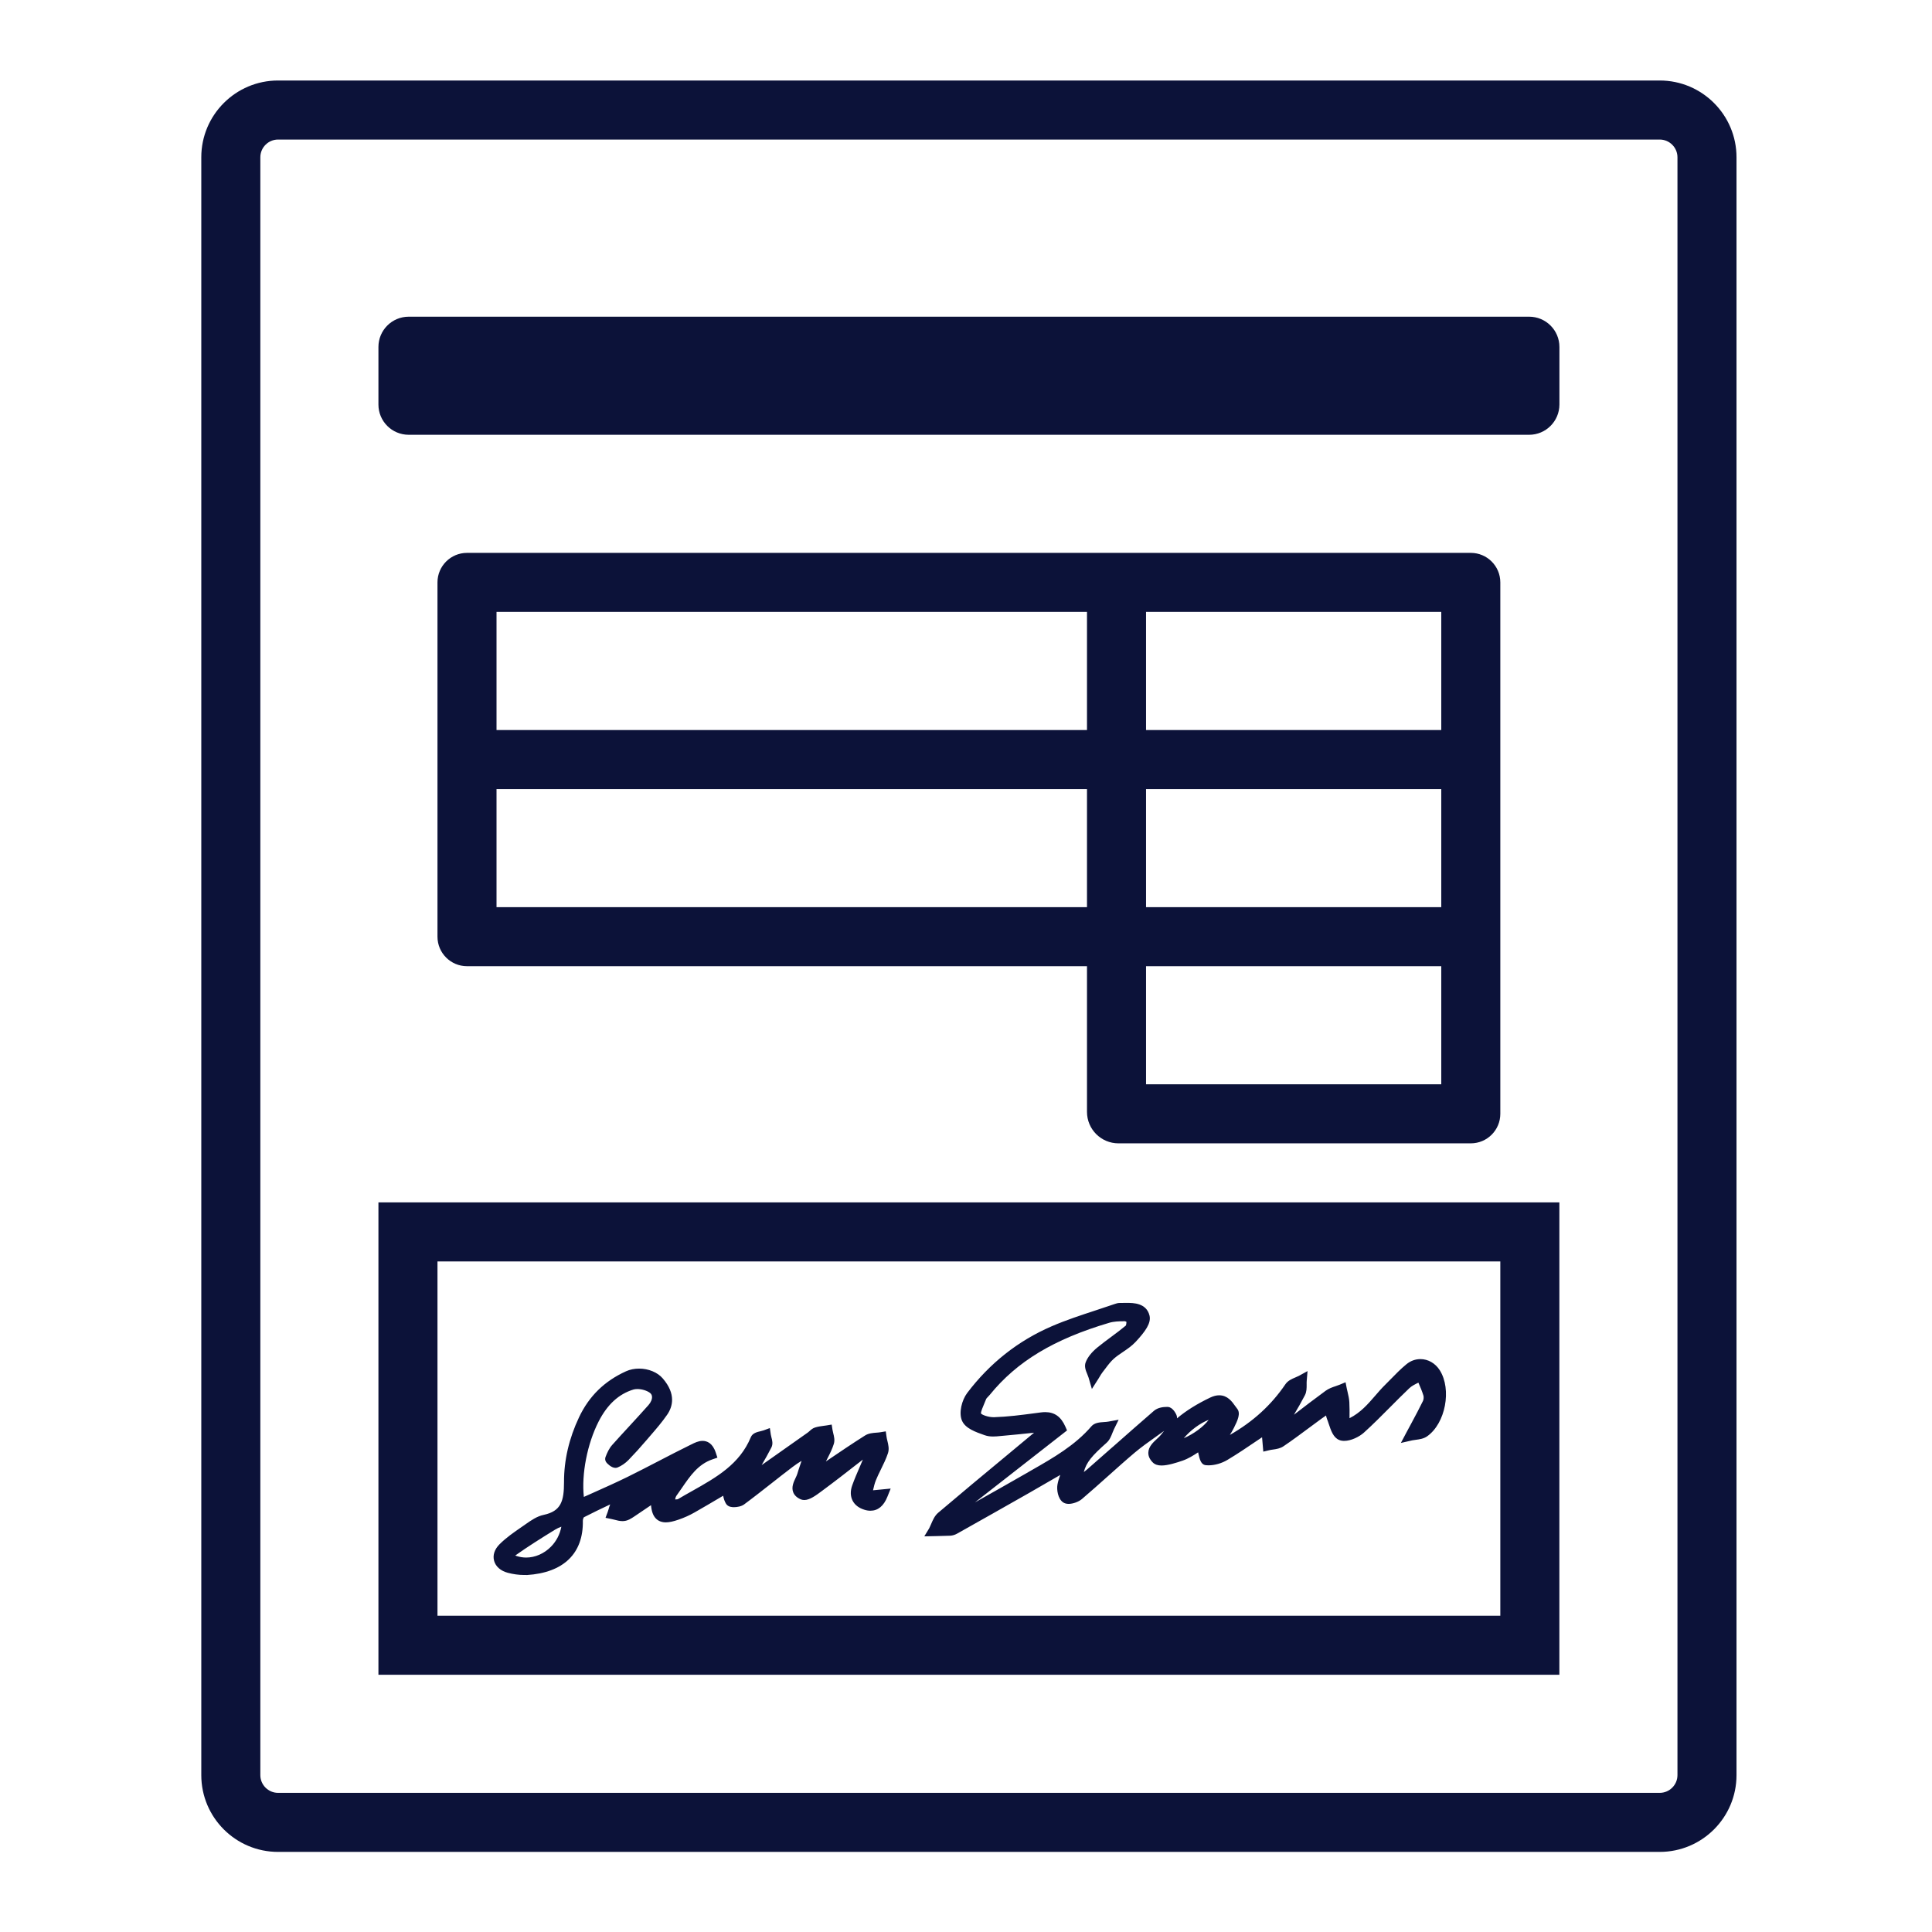
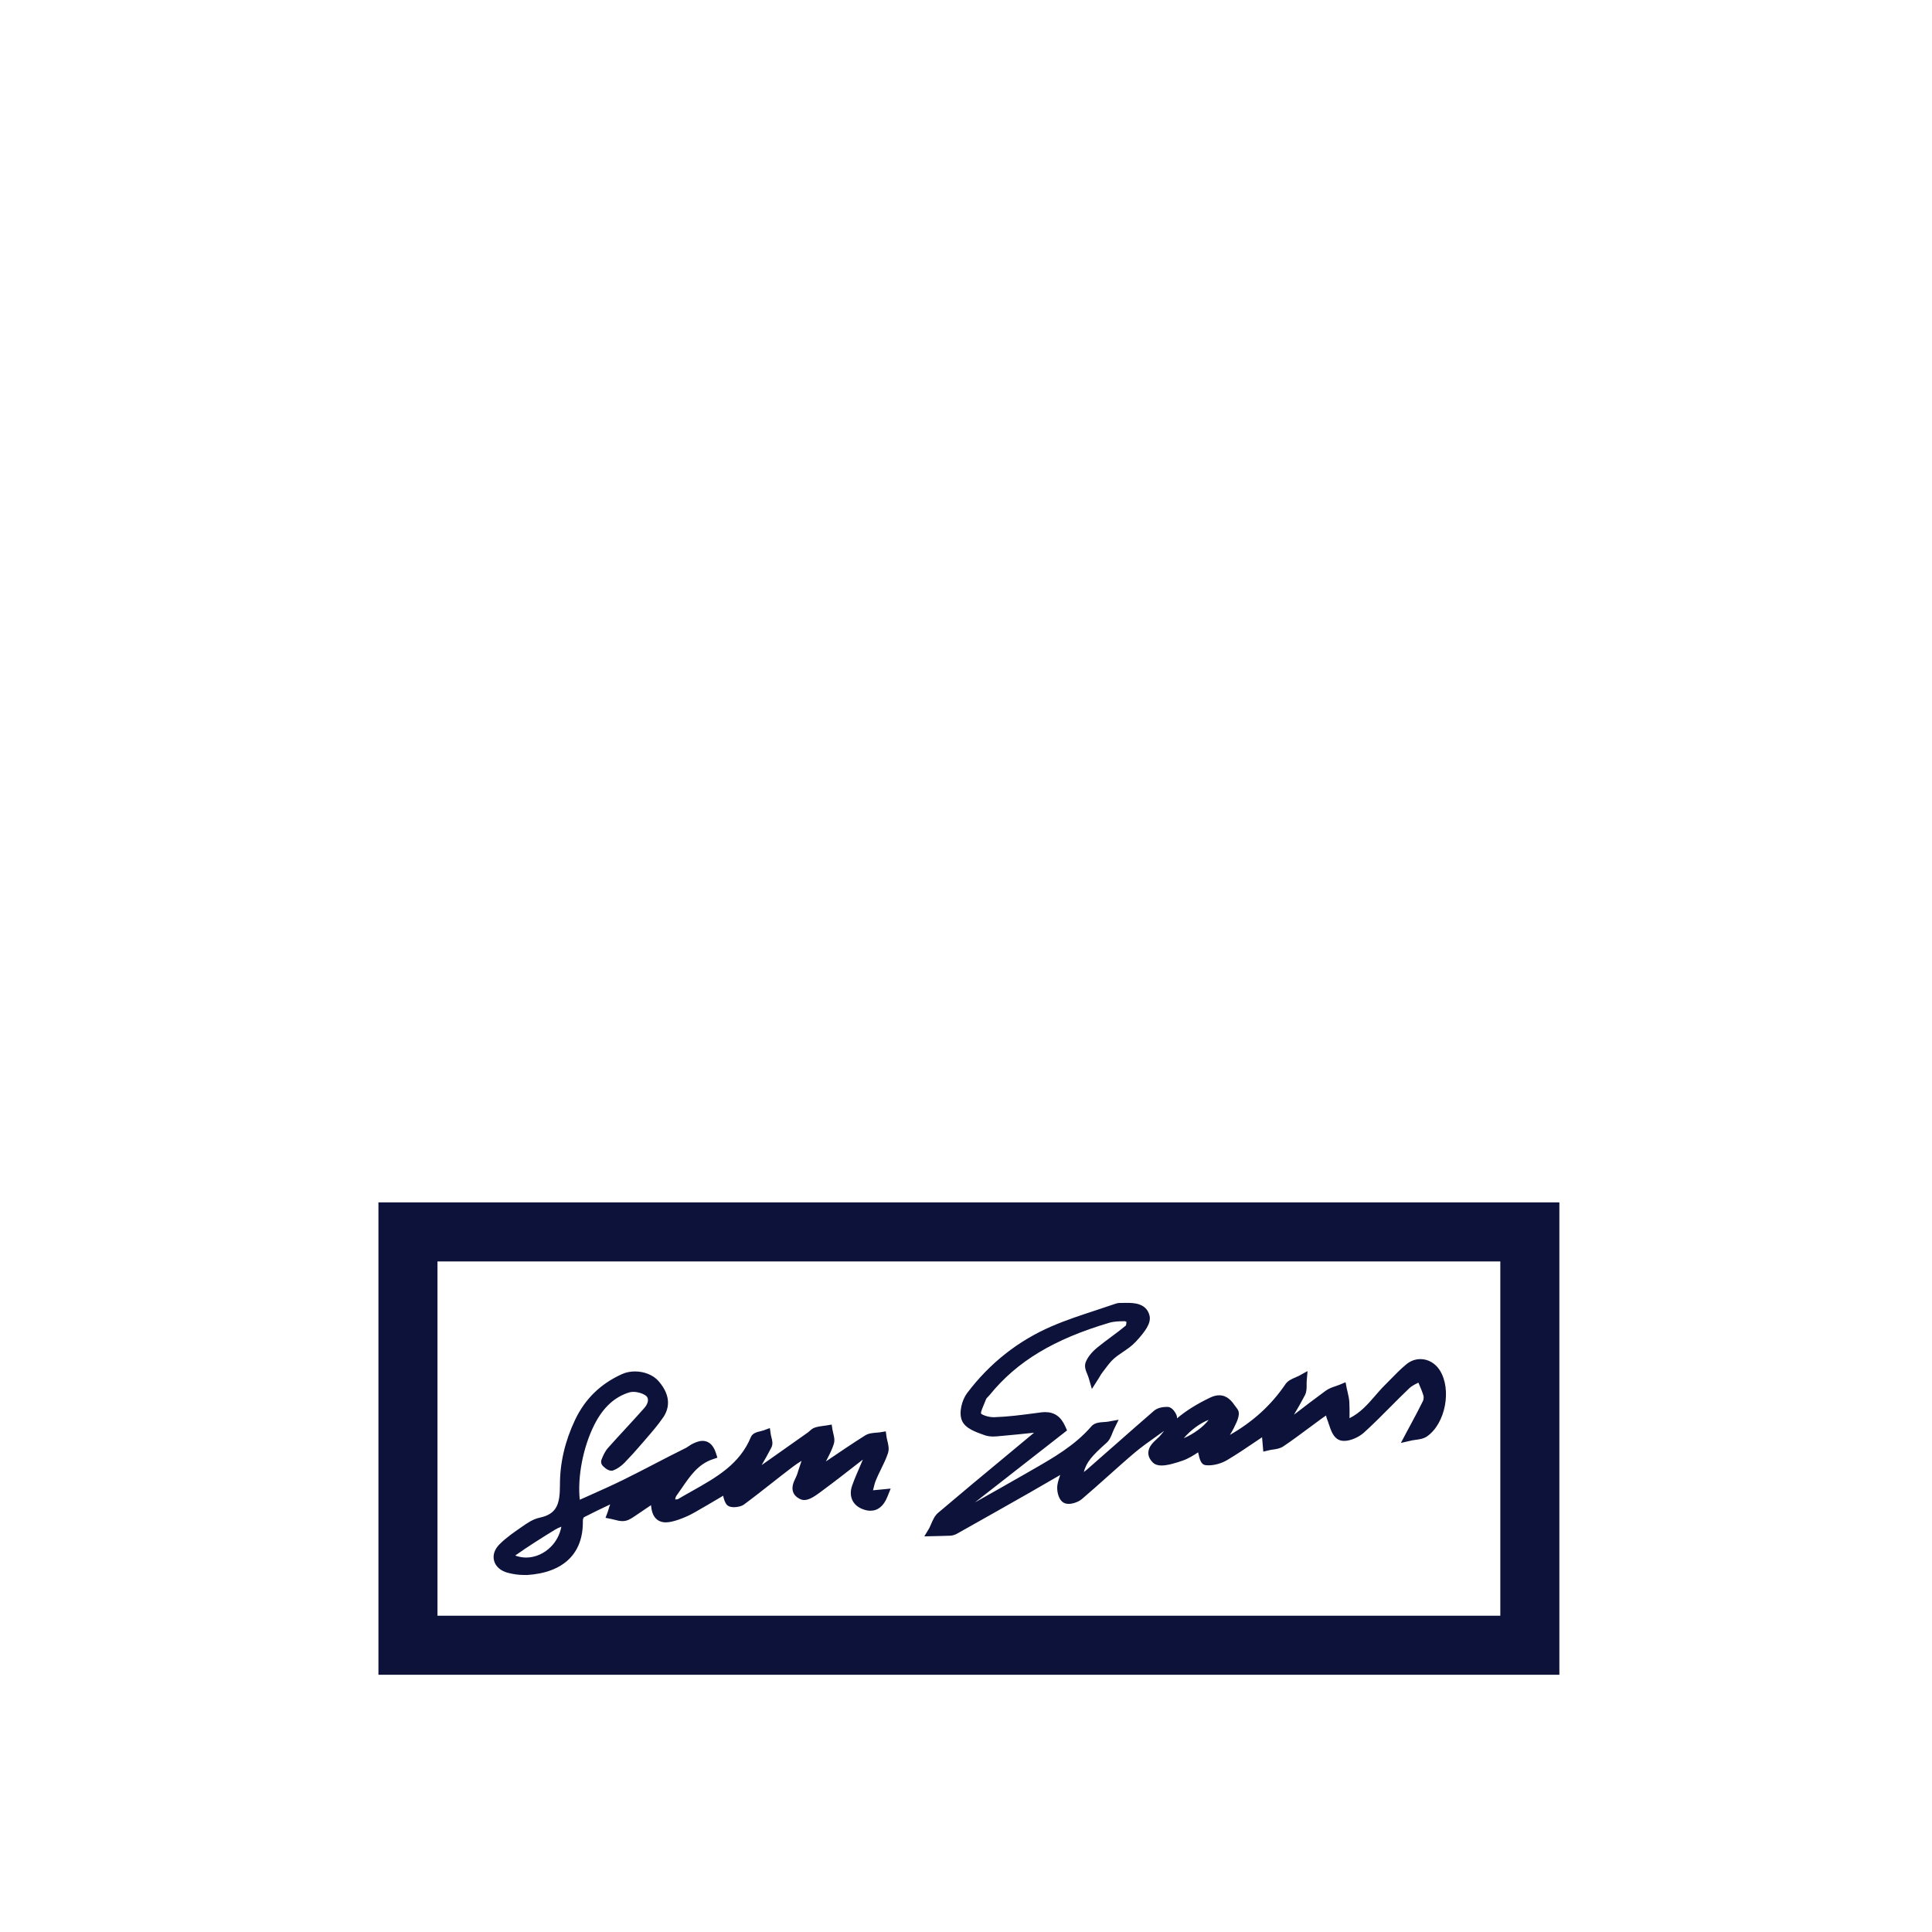
<svg xmlns="http://www.w3.org/2000/svg" xmlns:ns1="http://sodipodi.sourceforge.net/DTD/sodipodi-0.dtd" xmlns:ns2="http://www.inkscape.org/namespaces/inkscape" version="1.1" id="Layer_1" x="0px" y="0px" width="48" height="48" viewBox="0 0 48 48" xml:space="preserve" ns1:docname="document-delivery-receipt-signed.svg" ns2:version="1.2 (dc2aedaf03, 2022-05-15)">
  <defs id="defs400" />
  <g id="icon" transform="matrix(1.467,0,0,1.467,0.6,0.533)">
-     <path d="M 27.7,31 H 4.3 C 3.583,31 3,30.417 3,29.7 V 2.3 C 3,1.583 3.583,1 4.3,1 H 27.7 C 28.417,1 29,1.583 29,2.3 V 29.7 C 29,30.417 28.417,31 27.7,31 Z M 4.3,2 C 4.135,2 4,2.135 4,2.3 V 29.7 C 4,29.865 4.135,30 4.3,30 H 27.7 C 27.865,30 28,29.865 28,29.7 V 2.3 C 28,2.135 27.865,2 27.7,2 Z" fill="#0c1239" id="path386" />
-     <path d="M 25.488,7 H 6.513 C 6.229,7 6,6.771 6,6.488 V 5.513 C 6,5.23 6.229,5 6.513,5 h 18.975 c 0.283,0 0.513,0.229 0.513,0.513 V 6.488 C 26,6.771 25.771,7 25.488,7 Z" fill="#0c1239" id="path388" />
    <path d="M 26,28 H 6 V 20 H 26 Z M 7,27 H 25 V 21 H 7 Z" fill="#0c1239" id="path390" />
-     <path d="M 24.5,9 H 7.5 C 7.224,9 7,9.224 7,9.5 v 6 C 7,15.776 7.224,16 7.5,16 H 18 v 2.467 C 18,18.762 18.239,19 18.533,19 H 24.5 c 0.276,0 0.5,-0.224 0.5,-0.5 v -9 C 25,9.224 24.776,9 24.5,9 Z M 18,15 H 8 v -2 h 10 z m 0,-3 H 8 v -2 h 10 z m 6,6 h -5 v -2 h 5 z m 0,-3 h -5 v -2 h 5 z m 0,-3 h -5 v -2 h 5 z" fill="#0c1239" id="path392" />
-     <path d="M 8.461,26.31 C 8.376,26.31 8.282,26.297 8.191,26.273 8.07,26.241 7.985,26.167 7.959,26.07 7.933,25.975 7.966,25.876 8.05,25.791 8.164,25.677 8.298,25.585 8.427,25.496 l 0.069,-0.048 c 0.093,-0.065 0.189,-0.132 0.303,-0.156 0.293,-0.063 0.344,-0.23 0.344,-0.555 -0.001,-0.371 0.085,-0.74 0.255,-1.099 0.17,-0.358 0.43,-0.612 0.796,-0.778 0.066,-0.03 0.142,-0.045 0.221,-0.045 0.158,0 0.312,0.063 0.4,0.166 0.23,0.266 0.167,0.482 0.074,0.616 -0.087,0.126 -0.187,0.242 -0.284,0.354 l -0.06,0.07 c -0.109,0.128 -0.211,0.24 -0.31,0.342 -0.053,0.054 -0.118,0.099 -0.184,0.126 -0.012,0.005 -0.025,0.007 -0.038,0.007 -0.068,0 -0.141,-0.075 -0.155,-0.095 -0.019,-0.027 -0.023,-0.06 -0.012,-0.089 0.027,-0.071 0.06,-0.145 0.113,-0.204 0.094,-0.106 0.192,-0.212 0.287,-0.315 0.112,-0.122 0.222,-0.241 0.328,-0.361 0.041,-0.046 0.064,-0.102 0.059,-0.146 -0.003,-0.026 -0.015,-0.046 -0.037,-0.062 -0.05,-0.037 -0.136,-0.063 -0.211,-0.063 -0.025,0 -0.047,0.003 -0.065,0.008 -0.25,0.076 -0.443,0.253 -0.591,0.542 -0.193,0.378 -0.292,0.892 -0.25,1.277 0.053,-0.024 0.105,-0.047 0.157,-0.07 0.192,-0.086 0.39,-0.174 0.581,-0.268 0.177,-0.087 0.356,-0.18 0.528,-0.269 0.166,-0.086 0.354,-0.184 0.536,-0.273 L 11.3,24.099 c 0.053,-0.027 0.119,-0.06 0.189,-0.06 0.073,0 0.17,0.034 0.224,0.199 l 0.028,0.085 -0.084,0.029 c -0.243,0.083 -0.378,0.28 -0.521,0.489 -0.031,0.046 -0.062,0.09 -0.093,0.133 -0.008,0.012 -0.014,0.033 -0.018,0.057 0,0 0,0 10e-4,0 0.034,0 0.045,-0.004 0.048,-0.006 0.079,-0.047 0.16,-0.093 0.239,-0.137 0.414,-0.233 0.805,-0.454 0.994,-0.912 0.028,-0.068 0.104,-0.087 0.166,-0.101 0.018,-0.004 0.037,-0.009 0.051,-0.014 l 0.105,-0.039 0.016,0.11 c 0.002,0.014 0.006,0.029 0.01,0.045 0.014,0.051 0.03,0.115 0,0.174 -0.052,0.102 -0.108,0.201 -0.165,0.298 0.261,-0.184 0.523,-0.368 0.784,-0.553 0.008,-0.006 0.016,-0.013 0.025,-0.021 0.024,-0.022 0.053,-0.049 0.094,-0.062 0.049,-0.016 0.098,-0.022 0.142,-0.028 0.021,-0.003 0.036,-0.005 0.051,-0.007 l 0.09,-0.015 0.014,0.09 c 0.003,0.017 0.007,0.036 0.012,0.055 0.014,0.056 0.03,0.119 0.01,0.183 -0.026,0.084 -0.065,0.162 -0.103,0.236 -0.01,0.02 -0.021,0.041 -0.031,0.061 l 0.008,-0.006 c 0.229,-0.155 0.441,-0.299 0.655,-0.434 0.06,-0.038 0.131,-0.043 0.193,-0.048 0.024,-0.002 0.046,-0.003 0.067,-0.007 l 0.091,-0.015 0.013,0.092 c 0.003,0.021 0.008,0.044 0.014,0.067 0.016,0.066 0.034,0.139 0.01,0.211 -0.032,0.096 -0.076,0.186 -0.119,0.273 -0.031,0.063 -0.061,0.124 -0.085,0.184 -0.021,0.051 -0.034,0.107 -0.049,0.171 l 0.299,-0.029 -0.055,0.137 c -0.063,0.158 -0.16,0.238 -0.288,0.238 -0.032,0 -0.066,-0.005 -0.1,-0.016 -0.096,-0.029 -0.166,-0.083 -0.203,-0.157 -0.037,-0.074 -0.039,-0.163 -0.005,-0.257 0.038,-0.106 0.082,-0.208 0.125,-0.307 0.018,-0.043 0.037,-0.086 0.055,-0.129 l -0.084,0.065 c -0.197,0.154 -0.395,0.308 -0.594,0.455 l -0.02,0.015 c -0.094,0.07 -0.201,0.15 -0.294,0.15 -0.021,0 -0.04,-0.004 -0.058,-0.011 -0.066,-0.028 -0.11,-0.069 -0.13,-0.122 -0.033,-0.087 0.008,-0.173 0.041,-0.242 0.012,-0.026 0.024,-0.05 0.029,-0.069 0.013,-0.046 0.029,-0.092 0.044,-0.137 0.009,-0.027 0.019,-0.055 0.028,-0.083 -0.053,0.033 -0.106,0.068 -0.154,0.105 -0.12,0.091 -0.241,0.186 -0.358,0.278 -0.151,0.118 -0.305,0.24 -0.461,0.355 -0.046,0.034 -0.119,0.047 -0.172,0.047 -0.024,0 -0.097,0 -0.133,-0.056 -0.027,-0.043 -0.041,-0.09 -0.05,-0.138 l -0.052,0.031 c -0.141,0.083 -0.287,0.17 -0.434,0.253 -0.084,0.048 -0.174,0.088 -0.266,0.12 -0.092,0.032 -0.161,0.047 -0.219,0.047 -0.069,0 -0.126,-0.022 -0.168,-0.065 -0.047,-0.048 -0.073,-0.118 -0.083,-0.226 -0.099,0.068 -0.189,0.129 -0.281,0.19 -0.054,0.036 -0.113,0.075 -0.182,0.079 -0.007,0 -0.013,0.001 -0.019,0.001 -0.049,0 -0.094,-0.012 -0.135,-0.023 C 9.982,25.37 9.965,25.366 9.949,25.363 L 9.846,25.342 9.883,25.243 c 0.005,-0.014 0.009,-0.029 0.014,-0.044 0.008,-0.028 0.016,-0.057 0.028,-0.084 -0.148,0.07 -0.299,0.142 -0.446,0.218 -0.007,0.01 -0.018,0.038 -0.017,0.06 0.01,0.553 -0.327,0.879 -0.948,0.918 C 8.496,26.309 8.479,26.31 8.461,26.31 Z M 8.316,25.98 c 0.007,0.003 0.016,0.006 0.027,0.01 0.051,0.016 0.105,0.025 0.159,0.025 0.152,0 0.305,-0.067 0.42,-0.184 0.092,-0.093 0.152,-0.211 0.176,-0.339 -0.039,0.015 -0.073,0.03 -0.104,0.049 -0.231,0.142 -0.456,0.283 -0.672,0.436 -0.002,0.001 -0.004,0.002 -0.006,0.003 z m 7.01,-0.458 c 0.012,-0.023 0.022,-0.047 0.034,-0.074 0.028,-0.065 0.059,-0.14 0.119,-0.191 0.378,-0.321 0.766,-0.644 1.142,-0.955 0,0 0.334,-0.277 0.482,-0.401 h -0.002 c -0.192,0.02 -0.351,0.037 -0.515,0.051 l -0.045,0.004 c -0.046,0.005 -0.089,0.009 -0.132,0.009 -0.053,0 -0.098,-0.007 -0.138,-0.021 L 16.259,23.94 c -0.142,-0.05 -0.318,-0.111 -0.375,-0.241 -0.06,-0.134 -0.003,-0.352 0.087,-0.471 0.381,-0.504 0.861,-0.883 1.427,-1.128 0.244,-0.106 0.499,-0.189 0.745,-0.27 0.107,-0.035 0.218,-0.072 0.326,-0.109 0.025,-0.009 0.054,-0.018 0.087,-0.018 l 0.118,-10e-4 c 0.108,0 0.332,0 0.385,0.215 0.031,0.127 -0.072,0.27 -0.236,0.446 -0.065,0.07 -0.143,0.122 -0.218,0.173 -0.052,0.035 -0.105,0.071 -0.149,0.11 -0.052,0.046 -0.097,0.104 -0.144,0.167 -0.019,0.025 -0.033,0.044 -0.048,0.063 -0.018,0.023 -0.033,0.048 -0.049,0.075 -0.009,0.016 -0.017,0.029 -0.025,0.041 L 18.083,23.16 18.027,22.968 C 18.022,22.951 18.014,22.932 18.006,22.912 17.98,22.85 17.951,22.78 17.977,22.71 c 0.032,-0.085 0.099,-0.171 0.199,-0.253 0.076,-0.062 0.155,-0.121 0.232,-0.178 0.087,-0.064 0.172,-0.128 0.251,-0.194 0.002,-0.005 0.009,-0.031 0.009,-0.062 -0.008,-0.004 -0.018,-0.009 -0.023,-0.01 h -0.022 c -0.078,0 -0.169,0.003 -0.246,0.026 -0.939,0.278 -1.563,0.654 -2.023,1.22 -0.01,0.012 -0.021,0.023 -0.032,0.035 -0.01,0.01 -0.025,0.026 -0.028,0.032 -0.011,0.03 -0.024,0.061 -0.038,0.092 -0.017,0.04 -0.057,0.132 -0.051,0.157 0.013,0.02 0.113,0.063 0.214,0.063 h 0.009 c 0.227,-0.007 0.46,-0.037 0.685,-0.067 l 0.098,-0.013 c 0.03,-0.004 0.057,-0.006 0.081,-0.006 0.159,0 0.268,0.078 0.342,0.246 l 0.028,0.064 -1.56,1.219 c 0.281,-0.158 0.571,-0.321 0.854,-0.484 l 0.111,-0.064 c 0.359,-0.205 0.731,-0.418 1.008,-0.741 0.053,-0.061 0.138,-0.067 0.213,-0.072 0.026,-0.002 0.05,-0.003 0.071,-0.007 l 0.177,-0.032 -0.079,0.161 c -0.009,0.018 -0.017,0.038 -0.025,0.059 -0.023,0.059 -0.048,0.124 -0.1,0.17 -0.253,0.225 -0.342,0.331 -0.386,0.496 0.019,-0.014 0.036,-0.027 0.052,-0.041 0.141,-0.123 0.281,-0.247 0.422,-0.371 l 0.028,-0.024 c 0.224,-0.198 0.456,-0.402 0.686,-0.601 0.067,-0.058 0.164,-0.066 0.216,-0.066 h 0.018 c 0.085,0.003 0.138,0.116 0.144,0.129 0.012,0.026 0.014,0.048 0.012,0.065 0.154,-0.13 0.339,-0.245 0.562,-0.352 0.055,-0.026 0.105,-0.039 0.153,-0.039 0.142,0 0.218,0.107 0.273,0.185 0.012,0.017 0.022,0.03 0.032,0.043 0.061,0.077 0.01,0.193 -0.057,0.326 -0.021,0.041 -0.043,0.079 -0.067,0.117 0.394,-0.225 0.702,-0.507 0.941,-0.859 0.041,-0.06 0.108,-0.089 0.167,-0.114 0.022,-0.009 0.042,-0.018 0.06,-0.027 l 0.147,-0.081 -0.014,0.168 c -0.002,0.019 -0.001,0.039 -0.001,0.06 0,0.058 0.001,0.123 -0.03,0.182 -0.058,0.112 -0.121,0.222 -0.185,0.329 0.174,-0.134 0.354,-0.272 0.536,-0.405 0.054,-0.039 0.113,-0.06 0.171,-0.079 0.022,-0.008 0.045,-0.015 0.066,-0.024 l 0.101,-0.042 0.021,0.107 c 0.004,0.02 0.009,0.041 0.014,0.061 0.013,0.056 0.026,0.111 0.029,0.169 0.005,0.089 0.004,0.178 0.003,0.272 0.186,-0.093 0.312,-0.239 0.435,-0.381 0.05,-0.058 0.106,-0.123 0.165,-0.181 0.029,-0.029 0.058,-0.058 0.087,-0.088 0.091,-0.093 0.179,-0.184 0.277,-0.264 0.069,-0.057 0.151,-0.087 0.237,-0.087 0.13,0 0.252,0.07 0.327,0.188 0.207,0.326 0.097,0.902 -0.214,1.12 -0.06,0.042 -0.133,0.051 -0.192,0.059 -0.023,0.003 -0.043,0.006 -0.06,0.009 l -0.192,0.044 0.092,-0.174 0.085,-0.158 c 0.072,-0.135 0.138,-0.257 0.197,-0.379 0.012,-0.024 0.015,-0.066 0.008,-0.091 -0.022,-0.072 -0.053,-0.145 -0.084,-0.216 l -0.001,-0.003 h -0.001 c -0.059,0.029 -0.115,0.057 -0.154,0.095 -0.109,0.104 -0.217,0.212 -0.321,0.317 -0.144,0.145 -0.293,0.295 -0.448,0.435 -0.077,0.069 -0.216,0.139 -0.333,0.139 -0.032,0 -0.061,-0.005 -0.086,-0.016 -0.099,-0.041 -0.138,-0.159 -0.176,-0.273 -0.011,-0.032 -0.019,-0.059 -0.029,-0.082 -0.008,-0.02 -0.013,-0.039 -0.016,-0.059 -0.027,0.018 -0.051,0.034 -0.075,0.052 -0.069,0.05 -0.138,0.101 -0.206,0.152 -0.143,0.106 -0.29,0.216 -0.44,0.317 -0.056,0.038 -0.121,0.048 -0.179,0.056 -0.022,0.003 -0.043,0.006 -0.062,0.011 l -0.101,0.024 c 0,0 -0.019,-0.215 -0.021,-0.243 -0.028,0.019 -0.057,0.038 -0.085,0.057 -0.171,0.116 -0.332,0.225 -0.503,0.327 -0.095,0.057 -0.214,0.091 -0.318,0.091 -0.015,0 -0.029,-10e-4 -0.043,-0.002 -0.086,-0.008 -0.106,-0.091 -0.134,-0.218 -0.077,0.051 -0.164,0.106 -0.261,0.14 -0.102,0.035 -0.25,0.083 -0.358,0.083 v 0 c -0.065,0 -0.114,-0.017 -0.148,-0.051 -0.052,-0.052 -0.078,-0.108 -0.076,-0.167 0.002,-0.101 0.083,-0.175 0.147,-0.234 0.026,-0.024 0.05,-0.046 0.065,-0.066 0.018,-0.023 0.037,-0.046 0.056,-0.069 -0.049,0.036 -0.098,0.07 -0.147,0.105 -0.117,0.083 -0.238,0.169 -0.349,0.262 -0.153,0.129 -0.304,0.265 -0.451,0.396 -0.145,0.13 -0.296,0.264 -0.447,0.393 -0.054,0.046 -0.151,0.081 -0.223,0.081 -0.038,0 -0.069,-0.009 -0.095,-0.026 -0.09,-0.063 -0.11,-0.217 -0.095,-0.301 0.01,-0.055 0.026,-0.108 0.047,-0.163 l -0.034,0.02 c -0.177,0.103 -0.338,0.196 -0.497,0.287 -0.414,0.236 -0.828,0.469 -1.216,0.687 -0.037,0.021 -0.078,0.033 -0.116,0.035 -0.07,0.003 -0.141,0.005 -0.209,0.006 l -0.23,0.005 z m 4.735,-1.839 c -0.142,0.053 -0.31,0.177 -0.422,0.311 0.169,-0.073 0.334,-0.194 0.422,-0.311 z" fill="#0c1239" id="path394" />
+     <path d="M 8.461,26.31 C 8.376,26.31 8.282,26.297 8.191,26.273 8.07,26.241 7.985,26.167 7.959,26.07 7.933,25.975 7.966,25.876 8.05,25.791 8.164,25.677 8.298,25.585 8.427,25.496 c 0.093,-0.065 0.189,-0.132 0.303,-0.156 0.293,-0.063 0.344,-0.23 0.344,-0.555 -0.001,-0.371 0.085,-0.74 0.255,-1.099 0.17,-0.358 0.43,-0.612 0.796,-0.778 0.066,-0.03 0.142,-0.045 0.221,-0.045 0.158,0 0.312,0.063 0.4,0.166 0.23,0.266 0.167,0.482 0.074,0.616 -0.087,0.126 -0.187,0.242 -0.284,0.354 l -0.06,0.07 c -0.109,0.128 -0.211,0.24 -0.31,0.342 -0.053,0.054 -0.118,0.099 -0.184,0.126 -0.012,0.005 -0.025,0.007 -0.038,0.007 -0.068,0 -0.141,-0.075 -0.155,-0.095 -0.019,-0.027 -0.023,-0.06 -0.012,-0.089 0.027,-0.071 0.06,-0.145 0.113,-0.204 0.094,-0.106 0.192,-0.212 0.287,-0.315 0.112,-0.122 0.222,-0.241 0.328,-0.361 0.041,-0.046 0.064,-0.102 0.059,-0.146 -0.003,-0.026 -0.015,-0.046 -0.037,-0.062 -0.05,-0.037 -0.136,-0.063 -0.211,-0.063 -0.025,0 -0.047,0.003 -0.065,0.008 -0.25,0.076 -0.443,0.253 -0.591,0.542 -0.193,0.378 -0.292,0.892 -0.25,1.277 0.053,-0.024 0.105,-0.047 0.157,-0.07 0.192,-0.086 0.39,-0.174 0.581,-0.268 0.177,-0.087 0.356,-0.18 0.528,-0.269 0.166,-0.086 0.354,-0.184 0.536,-0.273 L 11.3,24.099 c 0.053,-0.027 0.119,-0.06 0.189,-0.06 0.073,0 0.17,0.034 0.224,0.199 l 0.028,0.085 -0.084,0.029 c -0.243,0.083 -0.378,0.28 -0.521,0.489 -0.031,0.046 -0.062,0.09 -0.093,0.133 -0.008,0.012 -0.014,0.033 -0.018,0.057 0,0 0,0 10e-4,0 0.034,0 0.045,-0.004 0.048,-0.006 0.079,-0.047 0.16,-0.093 0.239,-0.137 0.414,-0.233 0.805,-0.454 0.994,-0.912 0.028,-0.068 0.104,-0.087 0.166,-0.101 0.018,-0.004 0.037,-0.009 0.051,-0.014 l 0.105,-0.039 0.016,0.11 c 0.002,0.014 0.006,0.029 0.01,0.045 0.014,0.051 0.03,0.115 0,0.174 -0.052,0.102 -0.108,0.201 -0.165,0.298 0.261,-0.184 0.523,-0.368 0.784,-0.553 0.008,-0.006 0.016,-0.013 0.025,-0.021 0.024,-0.022 0.053,-0.049 0.094,-0.062 0.049,-0.016 0.098,-0.022 0.142,-0.028 0.021,-0.003 0.036,-0.005 0.051,-0.007 l 0.09,-0.015 0.014,0.09 c 0.003,0.017 0.007,0.036 0.012,0.055 0.014,0.056 0.03,0.119 0.01,0.183 -0.026,0.084 -0.065,0.162 -0.103,0.236 -0.01,0.02 -0.021,0.041 -0.031,0.061 l 0.008,-0.006 c 0.229,-0.155 0.441,-0.299 0.655,-0.434 0.06,-0.038 0.131,-0.043 0.193,-0.048 0.024,-0.002 0.046,-0.003 0.067,-0.007 l 0.091,-0.015 0.013,0.092 c 0.003,0.021 0.008,0.044 0.014,0.067 0.016,0.066 0.034,0.139 0.01,0.211 -0.032,0.096 -0.076,0.186 -0.119,0.273 -0.031,0.063 -0.061,0.124 -0.085,0.184 -0.021,0.051 -0.034,0.107 -0.049,0.171 l 0.299,-0.029 -0.055,0.137 c -0.063,0.158 -0.16,0.238 -0.288,0.238 -0.032,0 -0.066,-0.005 -0.1,-0.016 -0.096,-0.029 -0.166,-0.083 -0.203,-0.157 -0.037,-0.074 -0.039,-0.163 -0.005,-0.257 0.038,-0.106 0.082,-0.208 0.125,-0.307 0.018,-0.043 0.037,-0.086 0.055,-0.129 l -0.084,0.065 c -0.197,0.154 -0.395,0.308 -0.594,0.455 l -0.02,0.015 c -0.094,0.07 -0.201,0.15 -0.294,0.15 -0.021,0 -0.04,-0.004 -0.058,-0.011 -0.066,-0.028 -0.11,-0.069 -0.13,-0.122 -0.033,-0.087 0.008,-0.173 0.041,-0.242 0.012,-0.026 0.024,-0.05 0.029,-0.069 0.013,-0.046 0.029,-0.092 0.044,-0.137 0.009,-0.027 0.019,-0.055 0.028,-0.083 -0.053,0.033 -0.106,0.068 -0.154,0.105 -0.12,0.091 -0.241,0.186 -0.358,0.278 -0.151,0.118 -0.305,0.24 -0.461,0.355 -0.046,0.034 -0.119,0.047 -0.172,0.047 -0.024,0 -0.097,0 -0.133,-0.056 -0.027,-0.043 -0.041,-0.09 -0.05,-0.138 l -0.052,0.031 c -0.141,0.083 -0.287,0.17 -0.434,0.253 -0.084,0.048 -0.174,0.088 -0.266,0.12 -0.092,0.032 -0.161,0.047 -0.219,0.047 -0.069,0 -0.126,-0.022 -0.168,-0.065 -0.047,-0.048 -0.073,-0.118 -0.083,-0.226 -0.099,0.068 -0.189,0.129 -0.281,0.19 -0.054,0.036 -0.113,0.075 -0.182,0.079 -0.007,0 -0.013,0.001 -0.019,0.001 -0.049,0 -0.094,-0.012 -0.135,-0.023 C 9.982,25.37 9.965,25.366 9.949,25.363 L 9.846,25.342 9.883,25.243 c 0.005,-0.014 0.009,-0.029 0.014,-0.044 0.008,-0.028 0.016,-0.057 0.028,-0.084 -0.148,0.07 -0.299,0.142 -0.446,0.218 -0.007,0.01 -0.018,0.038 -0.017,0.06 0.01,0.553 -0.327,0.879 -0.948,0.918 C 8.496,26.309 8.479,26.31 8.461,26.31 Z M 8.316,25.98 c 0.007,0.003 0.016,0.006 0.027,0.01 0.051,0.016 0.105,0.025 0.159,0.025 0.152,0 0.305,-0.067 0.42,-0.184 0.092,-0.093 0.152,-0.211 0.176,-0.339 -0.039,0.015 -0.073,0.03 -0.104,0.049 -0.231,0.142 -0.456,0.283 -0.672,0.436 -0.002,0.001 -0.004,0.002 -0.006,0.003 z m 7.01,-0.458 c 0.012,-0.023 0.022,-0.047 0.034,-0.074 0.028,-0.065 0.059,-0.14 0.119,-0.191 0.378,-0.321 0.766,-0.644 1.142,-0.955 0,0 0.334,-0.277 0.482,-0.401 h -0.002 c -0.192,0.02 -0.351,0.037 -0.515,0.051 l -0.045,0.004 c -0.046,0.005 -0.089,0.009 -0.132,0.009 -0.053,0 -0.098,-0.007 -0.138,-0.021 L 16.259,23.94 c -0.142,-0.05 -0.318,-0.111 -0.375,-0.241 -0.06,-0.134 -0.003,-0.352 0.087,-0.471 0.381,-0.504 0.861,-0.883 1.427,-1.128 0.244,-0.106 0.499,-0.189 0.745,-0.27 0.107,-0.035 0.218,-0.072 0.326,-0.109 0.025,-0.009 0.054,-0.018 0.087,-0.018 l 0.118,-10e-4 c 0.108,0 0.332,0 0.385,0.215 0.031,0.127 -0.072,0.27 -0.236,0.446 -0.065,0.07 -0.143,0.122 -0.218,0.173 -0.052,0.035 -0.105,0.071 -0.149,0.11 -0.052,0.046 -0.097,0.104 -0.144,0.167 -0.019,0.025 -0.033,0.044 -0.048,0.063 -0.018,0.023 -0.033,0.048 -0.049,0.075 -0.009,0.016 -0.017,0.029 -0.025,0.041 L 18.083,23.16 18.027,22.968 C 18.022,22.951 18.014,22.932 18.006,22.912 17.98,22.85 17.951,22.78 17.977,22.71 c 0.032,-0.085 0.099,-0.171 0.199,-0.253 0.076,-0.062 0.155,-0.121 0.232,-0.178 0.087,-0.064 0.172,-0.128 0.251,-0.194 0.002,-0.005 0.009,-0.031 0.009,-0.062 -0.008,-0.004 -0.018,-0.009 -0.023,-0.01 h -0.022 c -0.078,0 -0.169,0.003 -0.246,0.026 -0.939,0.278 -1.563,0.654 -2.023,1.22 -0.01,0.012 -0.021,0.023 -0.032,0.035 -0.01,0.01 -0.025,0.026 -0.028,0.032 -0.011,0.03 -0.024,0.061 -0.038,0.092 -0.017,0.04 -0.057,0.132 -0.051,0.157 0.013,0.02 0.113,0.063 0.214,0.063 h 0.009 c 0.227,-0.007 0.46,-0.037 0.685,-0.067 l 0.098,-0.013 c 0.03,-0.004 0.057,-0.006 0.081,-0.006 0.159,0 0.268,0.078 0.342,0.246 l 0.028,0.064 -1.56,1.219 c 0.281,-0.158 0.571,-0.321 0.854,-0.484 l 0.111,-0.064 c 0.359,-0.205 0.731,-0.418 1.008,-0.741 0.053,-0.061 0.138,-0.067 0.213,-0.072 0.026,-0.002 0.05,-0.003 0.071,-0.007 l 0.177,-0.032 -0.079,0.161 c -0.009,0.018 -0.017,0.038 -0.025,0.059 -0.023,0.059 -0.048,0.124 -0.1,0.17 -0.253,0.225 -0.342,0.331 -0.386,0.496 0.019,-0.014 0.036,-0.027 0.052,-0.041 0.141,-0.123 0.281,-0.247 0.422,-0.371 l 0.028,-0.024 c 0.224,-0.198 0.456,-0.402 0.686,-0.601 0.067,-0.058 0.164,-0.066 0.216,-0.066 h 0.018 c 0.085,0.003 0.138,0.116 0.144,0.129 0.012,0.026 0.014,0.048 0.012,0.065 0.154,-0.13 0.339,-0.245 0.562,-0.352 0.055,-0.026 0.105,-0.039 0.153,-0.039 0.142,0 0.218,0.107 0.273,0.185 0.012,0.017 0.022,0.03 0.032,0.043 0.061,0.077 0.01,0.193 -0.057,0.326 -0.021,0.041 -0.043,0.079 -0.067,0.117 0.394,-0.225 0.702,-0.507 0.941,-0.859 0.041,-0.06 0.108,-0.089 0.167,-0.114 0.022,-0.009 0.042,-0.018 0.06,-0.027 l 0.147,-0.081 -0.014,0.168 c -0.002,0.019 -0.001,0.039 -0.001,0.06 0,0.058 0.001,0.123 -0.03,0.182 -0.058,0.112 -0.121,0.222 -0.185,0.329 0.174,-0.134 0.354,-0.272 0.536,-0.405 0.054,-0.039 0.113,-0.06 0.171,-0.079 0.022,-0.008 0.045,-0.015 0.066,-0.024 l 0.101,-0.042 0.021,0.107 c 0.004,0.02 0.009,0.041 0.014,0.061 0.013,0.056 0.026,0.111 0.029,0.169 0.005,0.089 0.004,0.178 0.003,0.272 0.186,-0.093 0.312,-0.239 0.435,-0.381 0.05,-0.058 0.106,-0.123 0.165,-0.181 0.029,-0.029 0.058,-0.058 0.087,-0.088 0.091,-0.093 0.179,-0.184 0.277,-0.264 0.069,-0.057 0.151,-0.087 0.237,-0.087 0.13,0 0.252,0.07 0.327,0.188 0.207,0.326 0.097,0.902 -0.214,1.12 -0.06,0.042 -0.133,0.051 -0.192,0.059 -0.023,0.003 -0.043,0.006 -0.06,0.009 l -0.192,0.044 0.092,-0.174 0.085,-0.158 c 0.072,-0.135 0.138,-0.257 0.197,-0.379 0.012,-0.024 0.015,-0.066 0.008,-0.091 -0.022,-0.072 -0.053,-0.145 -0.084,-0.216 l -0.001,-0.003 h -0.001 c -0.059,0.029 -0.115,0.057 -0.154,0.095 -0.109,0.104 -0.217,0.212 -0.321,0.317 -0.144,0.145 -0.293,0.295 -0.448,0.435 -0.077,0.069 -0.216,0.139 -0.333,0.139 -0.032,0 -0.061,-0.005 -0.086,-0.016 -0.099,-0.041 -0.138,-0.159 -0.176,-0.273 -0.011,-0.032 -0.019,-0.059 -0.029,-0.082 -0.008,-0.02 -0.013,-0.039 -0.016,-0.059 -0.027,0.018 -0.051,0.034 -0.075,0.052 -0.069,0.05 -0.138,0.101 -0.206,0.152 -0.143,0.106 -0.29,0.216 -0.44,0.317 -0.056,0.038 -0.121,0.048 -0.179,0.056 -0.022,0.003 -0.043,0.006 -0.062,0.011 l -0.101,0.024 c 0,0 -0.019,-0.215 -0.021,-0.243 -0.028,0.019 -0.057,0.038 -0.085,0.057 -0.171,0.116 -0.332,0.225 -0.503,0.327 -0.095,0.057 -0.214,0.091 -0.318,0.091 -0.015,0 -0.029,-10e-4 -0.043,-0.002 -0.086,-0.008 -0.106,-0.091 -0.134,-0.218 -0.077,0.051 -0.164,0.106 -0.261,0.14 -0.102,0.035 -0.25,0.083 -0.358,0.083 v 0 c -0.065,0 -0.114,-0.017 -0.148,-0.051 -0.052,-0.052 -0.078,-0.108 -0.076,-0.167 0.002,-0.101 0.083,-0.175 0.147,-0.234 0.026,-0.024 0.05,-0.046 0.065,-0.066 0.018,-0.023 0.037,-0.046 0.056,-0.069 -0.049,0.036 -0.098,0.07 -0.147,0.105 -0.117,0.083 -0.238,0.169 -0.349,0.262 -0.153,0.129 -0.304,0.265 -0.451,0.396 -0.145,0.13 -0.296,0.264 -0.447,0.393 -0.054,0.046 -0.151,0.081 -0.223,0.081 -0.038,0 -0.069,-0.009 -0.095,-0.026 -0.09,-0.063 -0.11,-0.217 -0.095,-0.301 0.01,-0.055 0.026,-0.108 0.047,-0.163 l -0.034,0.02 c -0.177,0.103 -0.338,0.196 -0.497,0.287 -0.414,0.236 -0.828,0.469 -1.216,0.687 -0.037,0.021 -0.078,0.033 -0.116,0.035 -0.07,0.003 -0.141,0.005 -0.209,0.006 l -0.23,0.005 z m 4.735,-1.839 c -0.142,0.053 -0.31,0.177 -0.422,0.311 0.169,-0.073 0.334,-0.194 0.422,-0.311 z" fill="#0c1239" id="path394" />
  </g>
</svg>